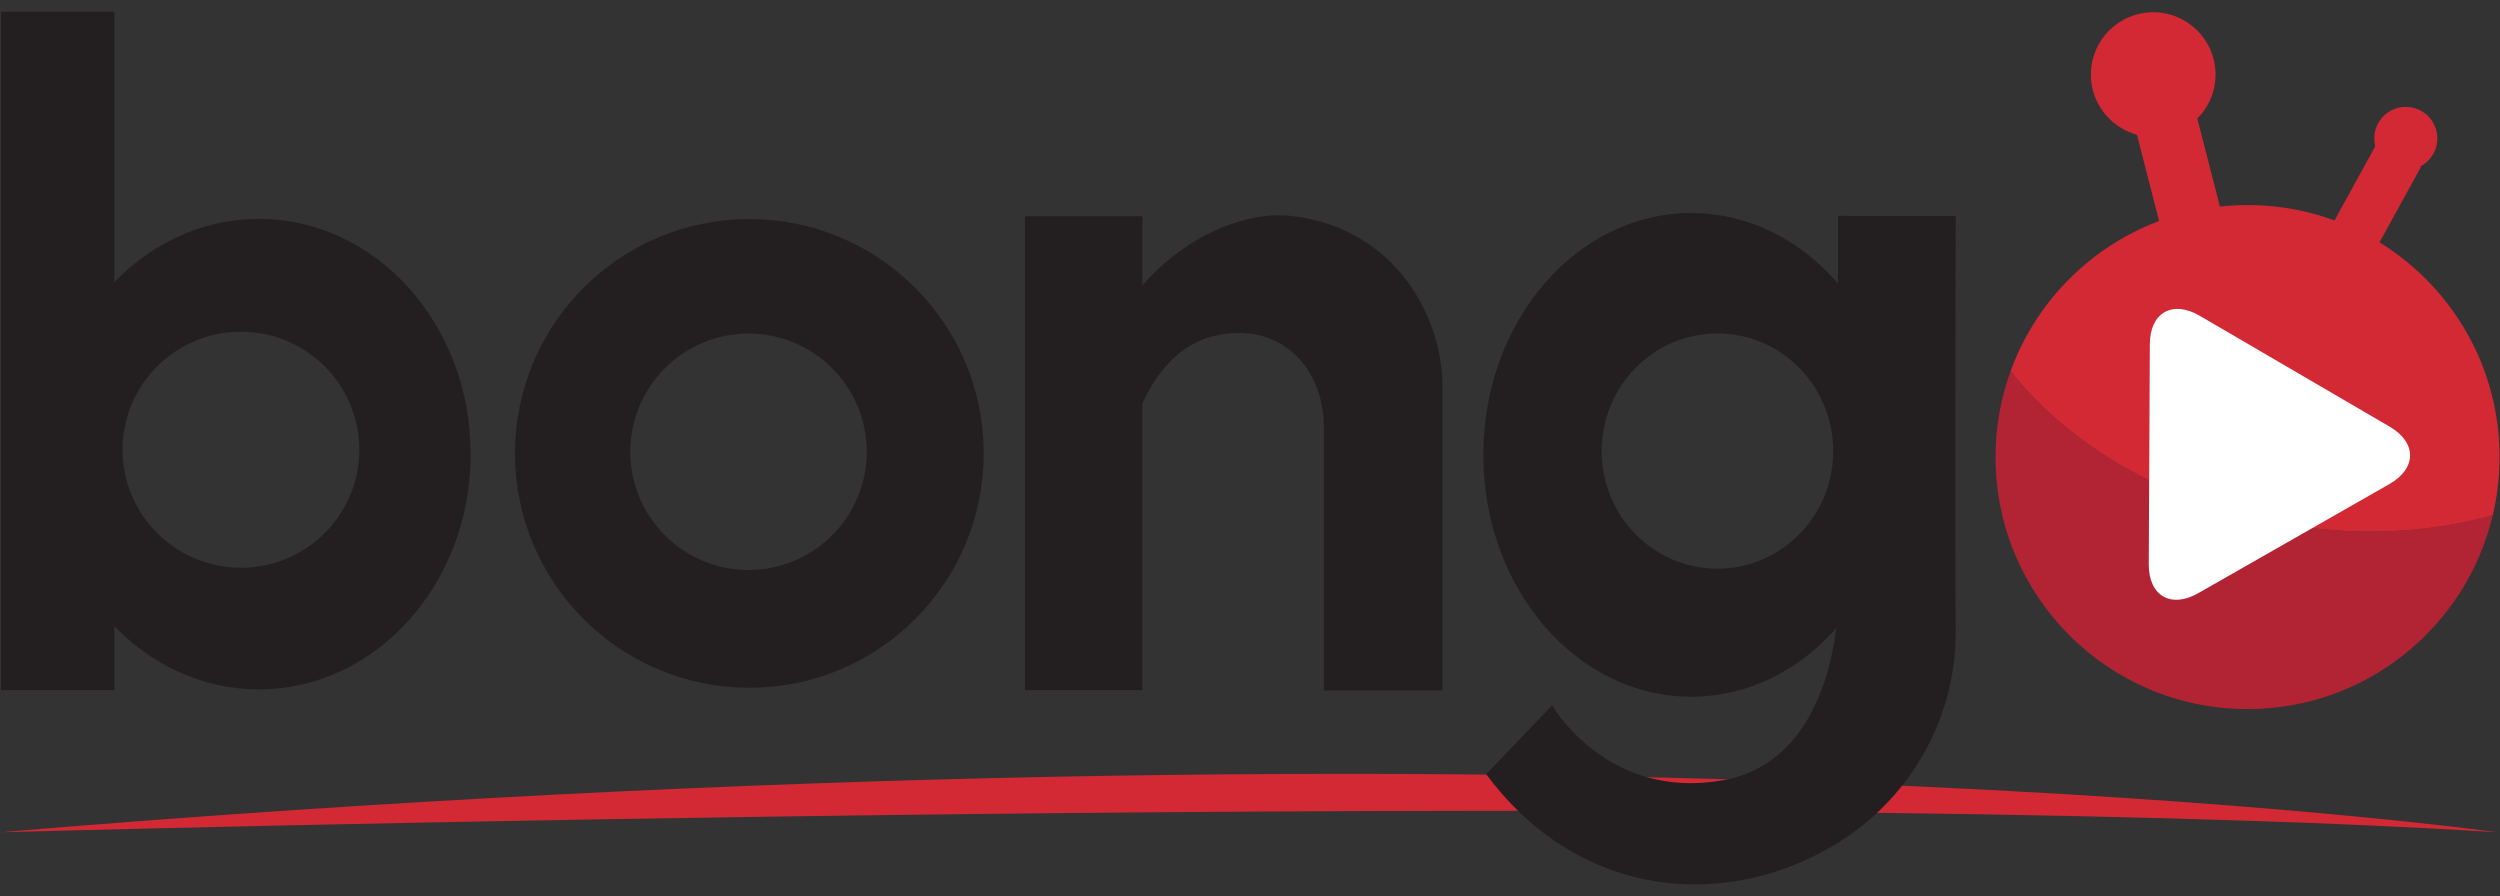
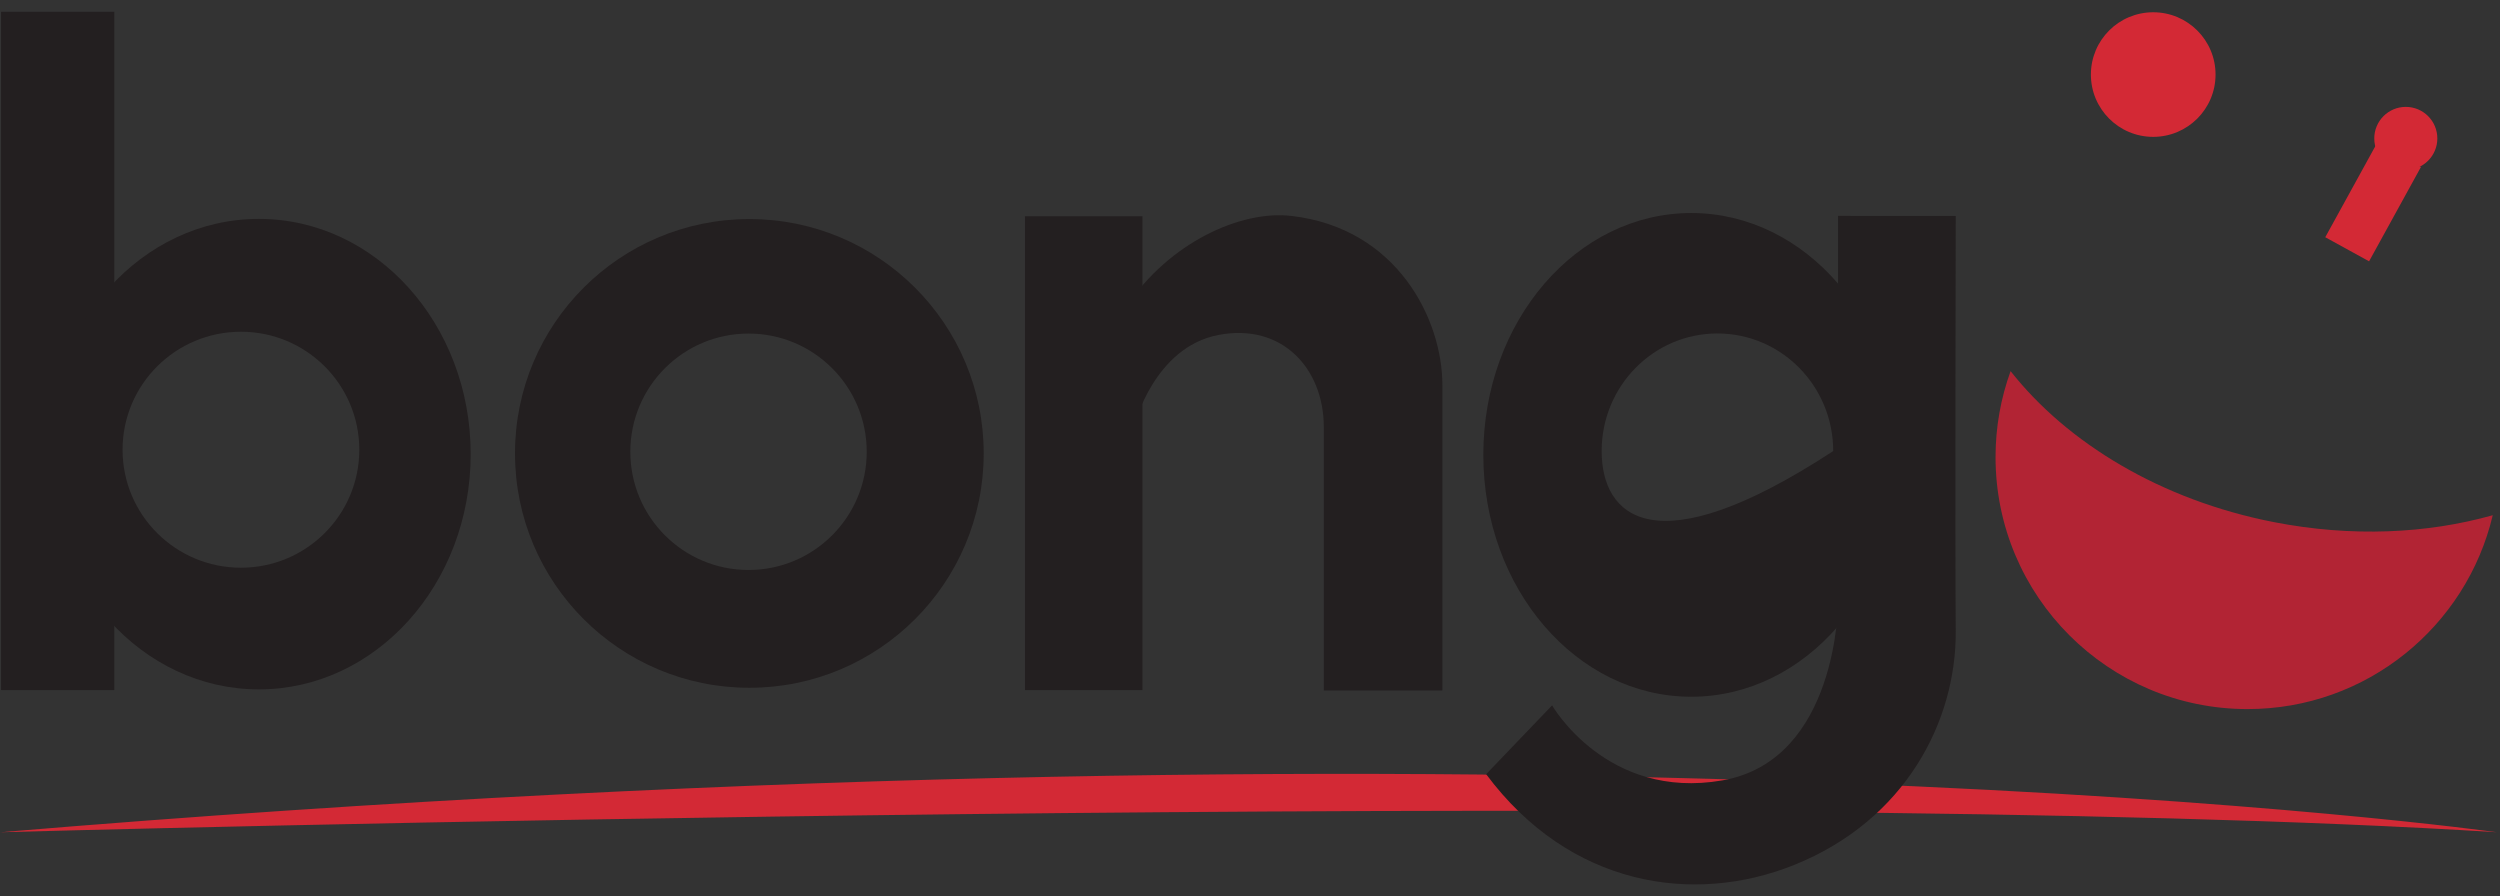
<svg xmlns="http://www.w3.org/2000/svg" width="106" height="38" viewBox="0 0 106 38" fill="none">
  <rect x="0" y="0" width="106" height="38" fill="#333333" stroke="none" />
  <path d="M0.02 35.287C0.02 35.287 73.466 33.241 105.864 35.287C105.864 35.287 66.401 29.718 0.02 35.287Z" fill="#D32935" />
  <path d="M36.749 19.155C36.749 21.922 34.506 24.167 31.738 24.167C28.969 24.167 26.726 21.922 26.726 19.155C26.726 16.387 28.97 14.143 31.738 14.143C34.505 14.143 36.749 16.387 36.749 19.155ZM31.773 9.288C26.285 9.288 21.836 13.737 21.836 19.225C21.836 24.713 26.285 29.162 31.773 29.162C37.26 29.162 41.709 24.714 41.709 19.225C41.709 13.737 37.26 9.288 31.773 9.288Z" fill="#231F20" />
  <path d="M4.848 0.5H0.045V29.259H4.848V0.5Z" fill="#231F20" />
  <path d="M48.441 9.169H43.458V29.259H48.441V9.169Z" fill="#231F20" />
  <path d="M15.234 19.069C15.234 21.832 12.987 24.071 10.216 24.071C7.444 24.071 5.197 21.832 5.197 19.069C5.197 16.306 7.444 14.066 10.216 14.066C12.987 14.066 15.234 16.306 15.234 19.069ZM10.977 9.281C6.018 9.281 1.997 13.746 1.997 19.255C1.997 24.765 6.018 29.23 10.977 29.23C15.937 29.23 19.957 24.765 19.957 19.255C19.957 13.745 15.937 9.281 10.977 9.281Z" fill="#231F20" />
  <path d="M48.102 18.021C48.102 18.021 48.934 14.725 51.659 14.203C54.384 13.68 56.129 15.655 56.129 18.102C56.129 20.549 56.129 29.277 56.129 29.277H61.157C61.157 29.277 61.157 19.098 61.157 16.324C61.157 13.55 59.249 9.675 54.761 9.156C52.622 8.899 49.57 10.286 47.775 12.978" fill="#231F20" />
-   <path d="M77.728 19.125C77.728 21.878 75.531 24.111 72.818 24.111C70.107 24.111 67.91 21.878 67.91 19.125C67.91 16.371 70.107 14.139 72.818 14.139C75.531 14.139 77.728 16.371 77.728 19.125ZM71.709 9.032C66.84 9.032 62.893 13.623 62.893 19.286C62.893 24.951 66.84 29.542 71.709 29.542C76.578 29.542 80.525 24.951 80.525 19.286C80.525 13.623 76.578 9.032 71.709 9.032Z" fill="#231F20" />
+   <path d="M77.728 19.125C70.107 24.111 67.91 21.878 67.91 19.125C67.91 16.371 70.107 14.139 72.818 14.139C75.531 14.139 77.728 16.371 77.728 19.125ZM71.709 9.032C66.84 9.032 62.893 13.623 62.893 19.286C62.893 24.951 66.84 29.542 71.709 29.542C76.578 29.542 80.525 24.951 80.525 19.286C80.525 13.623 76.578 9.032 71.709 9.032Z" fill="#231F20" />
  <path d="M82.923 9.156C82.923 9.156 82.892 23.22 82.923 26.745C82.956 30.574 80.786 34.783 76.065 36.677C71.782 38.395 66.54 37.568 63.013 32.826L65.809 29.907C65.809 29.907 68.12 33.941 73.025 33.089C77.93 32.238 77.933 25.57 77.933 25.57V9.154L82.923 9.156Z" fill="#231F20" />
  <path d="M93.939 3.162C93.939 4.62 92.755 5.803 91.296 5.803C89.836 5.803 88.654 4.62 88.654 3.162C88.654 1.702 89.836 0.52 91.296 0.52C92.755 0.519 93.939 1.702 93.939 3.162Z" fill="#D32935" />
  <path d="M103.343 5.869C103.343 6.608 102.744 7.206 102.006 7.206C101.267 7.206 100.669 6.608 100.669 5.869C100.669 5.131 101.267 4.532 102.006 4.532C102.745 4.532 103.343 5.131 103.343 5.869Z" fill="#D32935" />
  <path d="M96.402 22.136C91.621 21.2 87.65 18.785 85.249 15.736C84.837 16.873 84.611 18.1 84.611 19.38C84.611 25.281 89.395 30.065 95.296 30.065C100.35 30.065 104.58 26.557 105.693 21.845C102.911 22.63 99.702 22.782 96.402 22.136Z" fill="#B22434" />
-   <path d="M95.297 8.694C90.674 8.694 86.739 11.629 85.249 15.736C87.65 18.785 91.621 21.2 96.402 22.136C99.703 22.781 102.911 22.63 105.693 21.844C105.881 21.052 105.981 20.227 105.981 19.379C105.981 13.478 101.197 8.694 95.297 8.694Z" fill="#D32935" />
-   <path d="M93.209 25.149C92.047 25.814 91.101 25.262 91.108 23.924L91.153 14.593C91.16 13.255 92.11 12.713 93.265 13.387L101.324 18.092C102.478 18.766 102.474 19.86 101.312 20.524L93.209 25.149Z" fill="white" />
-   <path d="M91.731 4.765L93.184 10.419" stroke="#D32935" stroke-width="2.65" />
  <path d="M101.718 6.572L99.52 10.569" stroke="#D32935" stroke-width="2.12" />
</svg>